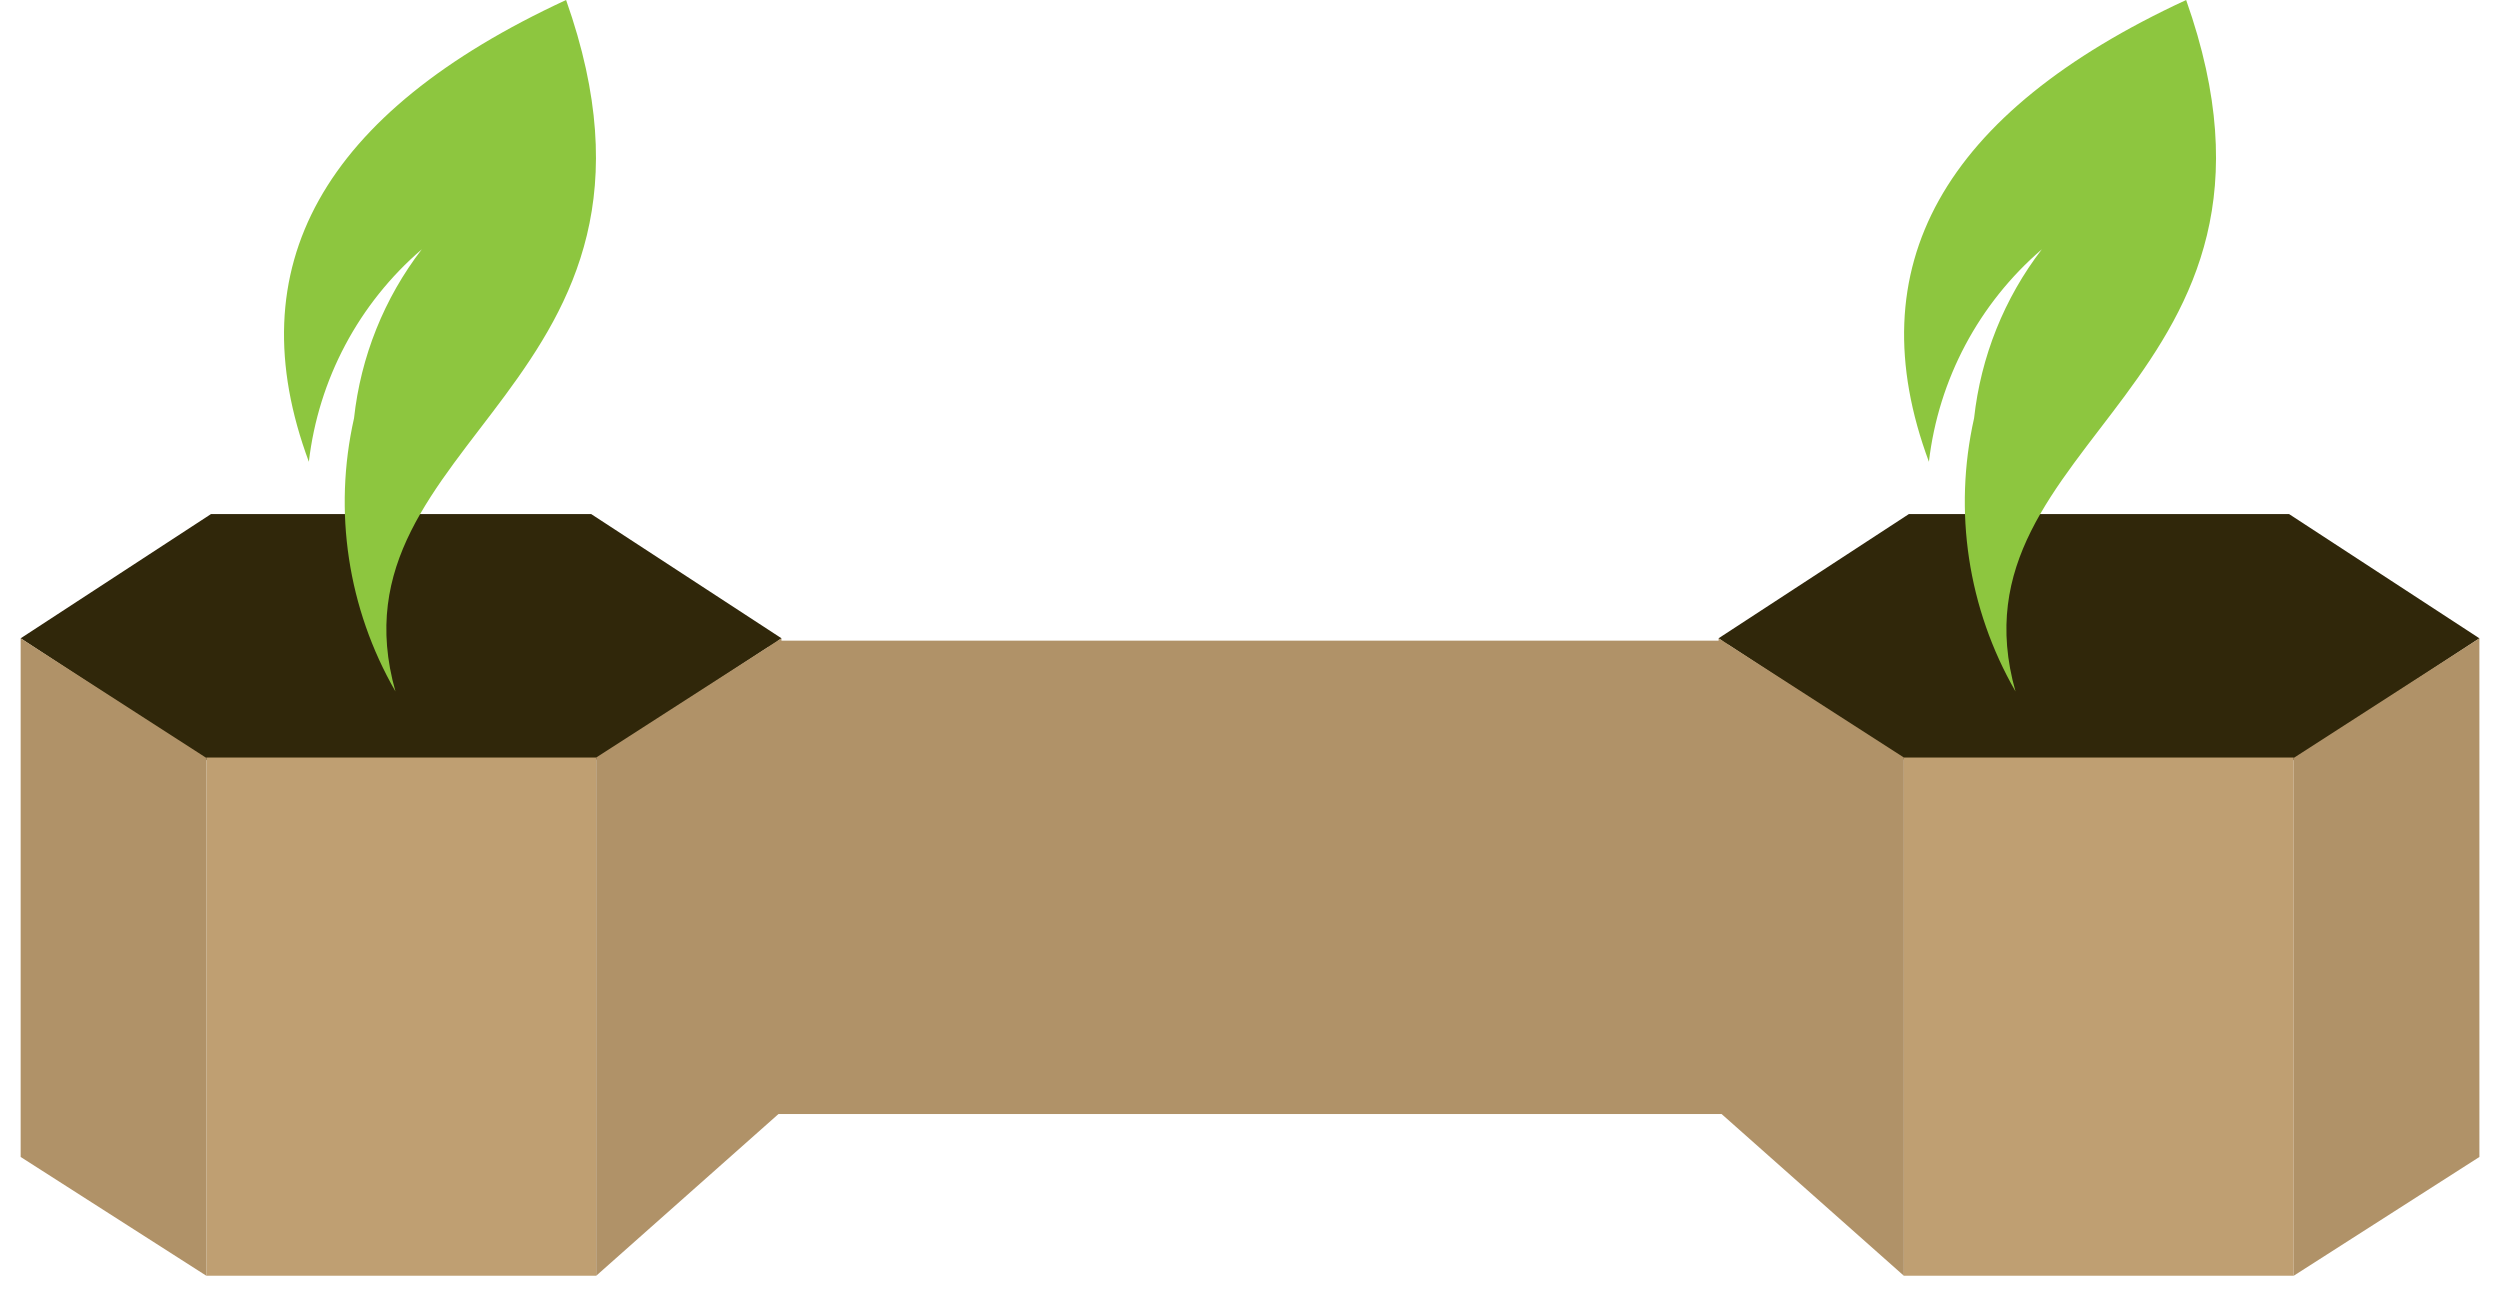
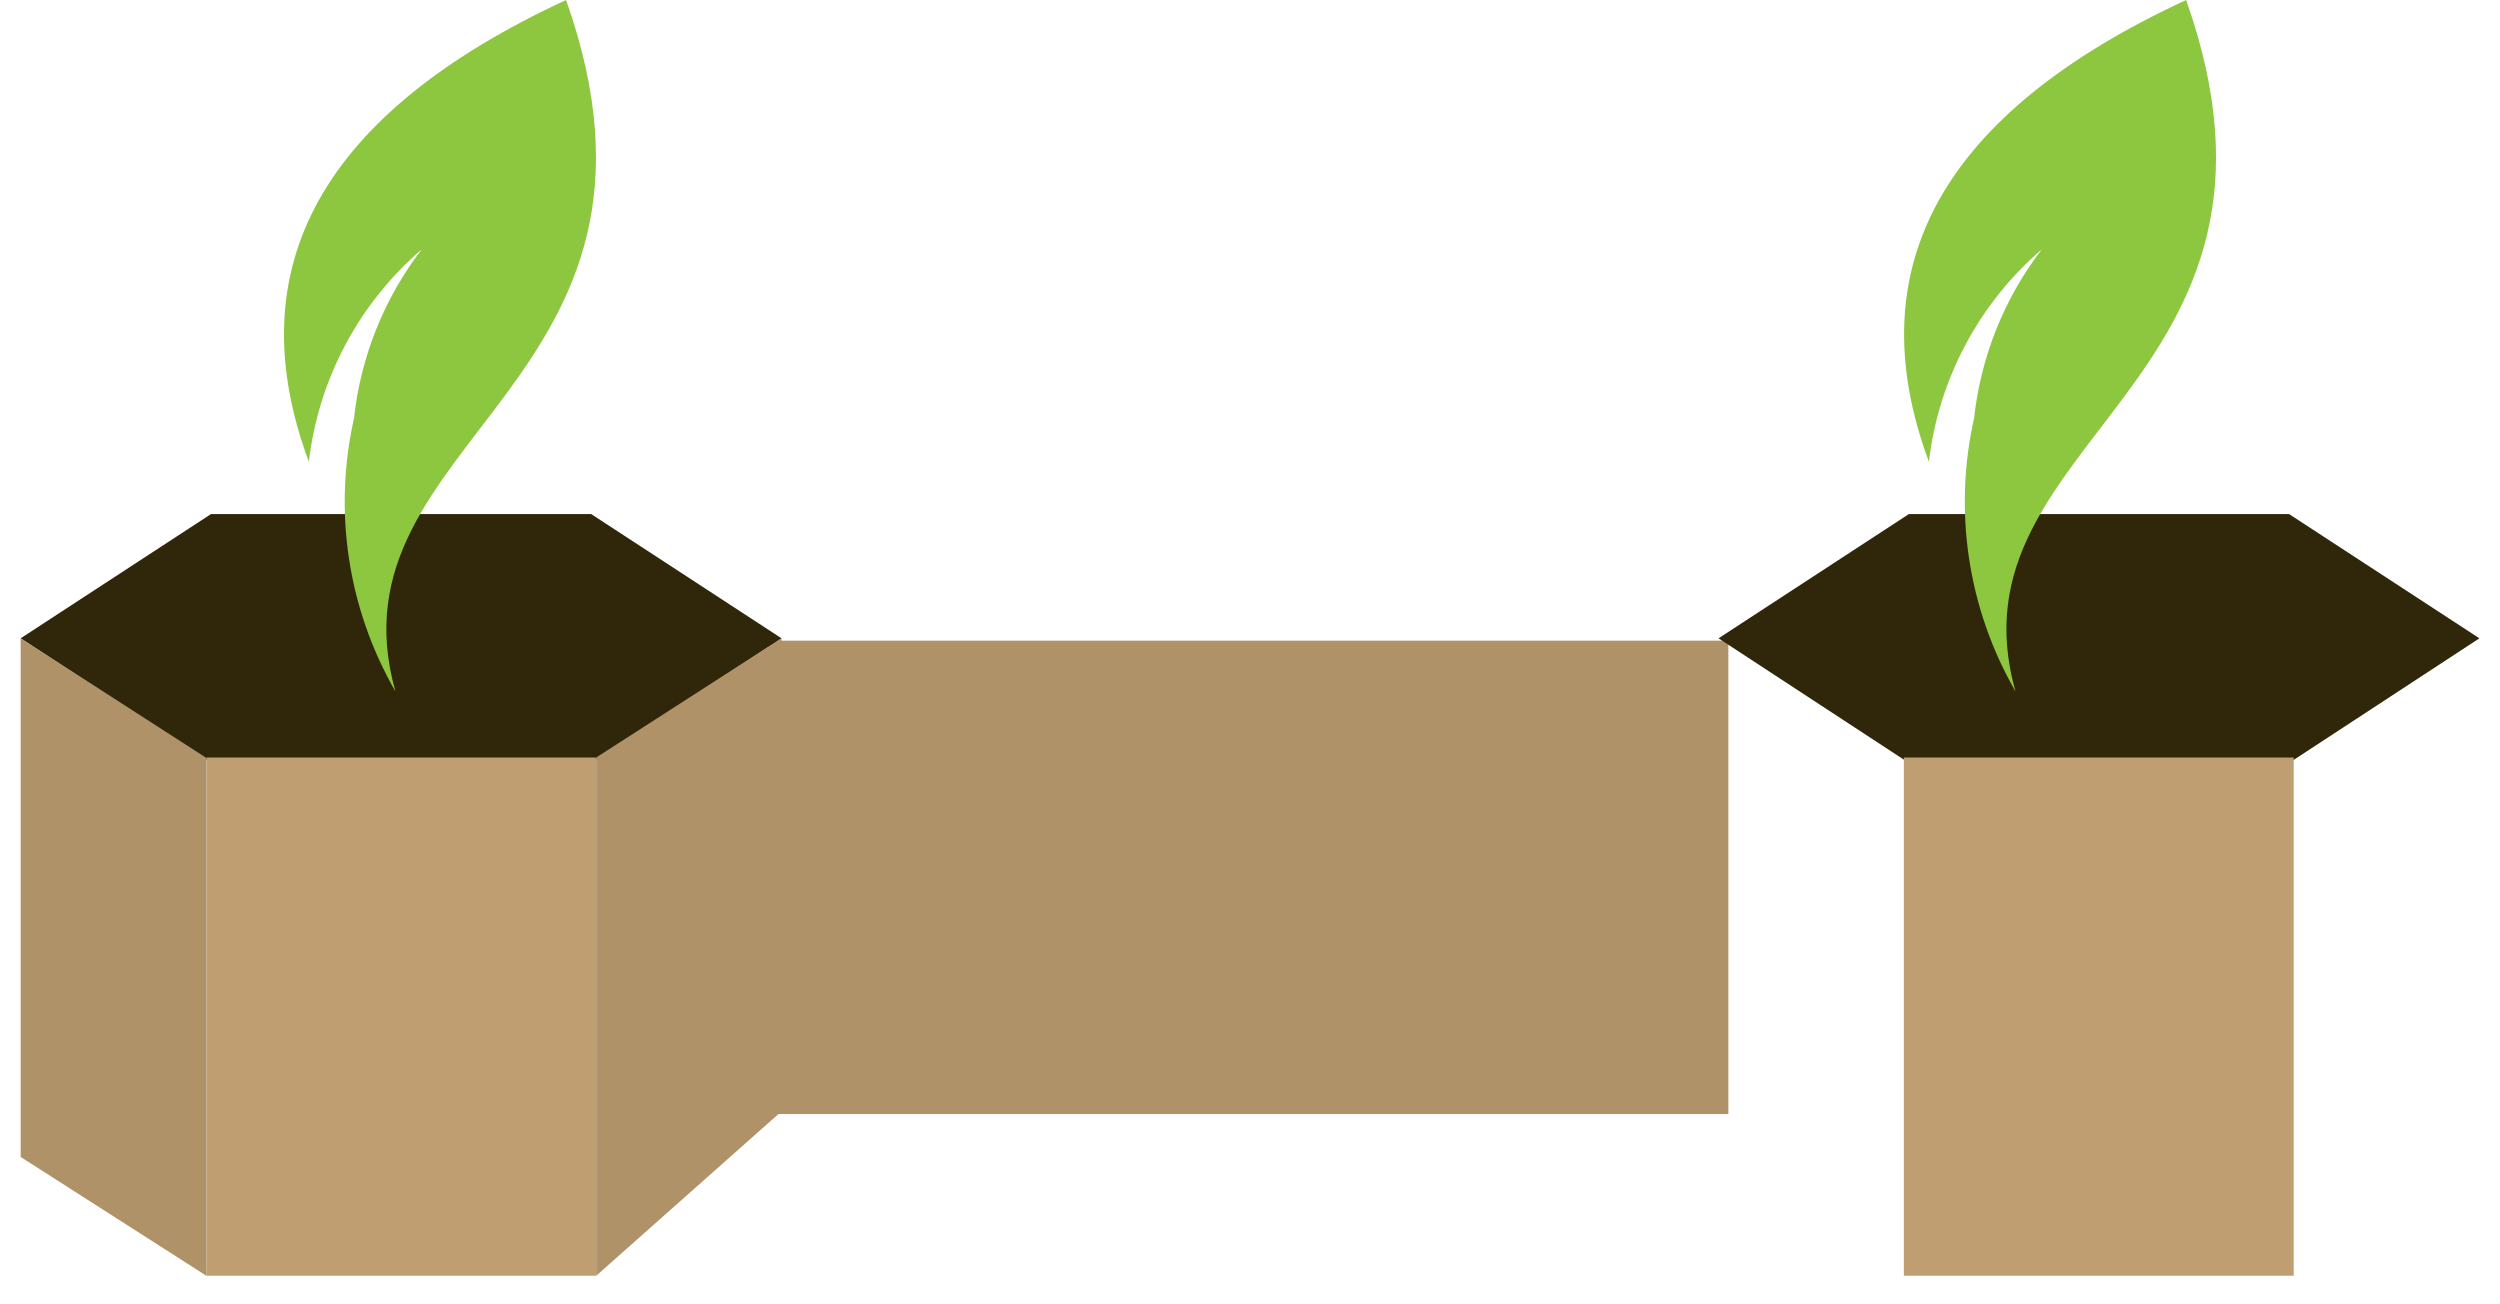
<svg xmlns="http://www.w3.org/2000/svg" width="46" height="24" viewBox="0 0 46 24" fill="none">
  <rect x="14.132" y="11.788" width="17.67" height="8.71" fill="#B09268" />
  <g clip-path="url(#clip0_225_1854)">
    <path d="M10.878 9.459H3.882L0.38 11.745L3.882 14.038H10.878L14.38 11.745L10.878 9.459Z" fill="#30270A" />
    <path d="M10.97 13.938H3.797V23.474H10.97V13.938Z" fill="#BF9F72" />
    <path d="M3.797 23.474L0.38 21.288V11.745L3.797 13.946V23.474Z" fill="#B09268" />
    <path d="M14.379 20.449L10.97 23.474V13.938L14.379 11.745V20.449Z" fill="#B09268" />
    <path fill-rule="evenodd" clip-rule="evenodd" d="M6.514 7.696C6.129 9.405 6.398 11.198 7.276 12.722C5.96 8.066 12.925 7.096 10.416 0C5.929 2.078 4.351 4.91 5.683 8.497C5.86 6.981 6.598 5.588 7.761 4.587C7.068 5.488 6.637 6.565 6.514 7.696Z" fill="#8DC63F" />
  </g>
  <g clip-path="url(#clip1_225_1854)">
    <path d="M35.123 9.459H42.119L45.621 11.745L42.119 14.038H35.123L31.621 11.745L35.123 9.459Z" fill="#30270A" />
    <path d="M35.031 13.938H42.204V23.474H35.031V13.938Z" fill="#BF9F72" />
-     <path d="M42.204 23.474L45.621 21.288V11.745L42.204 13.946V23.474Z" fill="#B09268" />
-     <path d="M31.622 20.449L35.031 23.474V13.938L31.622 11.745V20.449Z" fill="#B09268" />
    <path fill-rule="evenodd" clip-rule="evenodd" d="M36.323 7.696C35.939 9.405 36.208 11.198 37.085 12.722C35.769 8.066 42.734 7.096 40.225 0C35.739 2.078 34.161 4.91 35.492 8.497C35.669 6.981 36.408 5.588 37.57 4.587C36.877 5.488 36.447 6.565 36.323 7.696Z" fill="#8DC63F" />
  </g>
  <defs>
    <clipPath id="clip0_225_1854">
      <rect width="14" height="23.474" fill="white" transform="translate(0.38)" />
    </clipPath>
    <clipPath id="clip1_225_1854">
      <rect width="14" height="23.474" fill="white" transform="matrix(-1 0 0 1 45.621 0)" />
    </clipPath>
  </defs>
</svg>